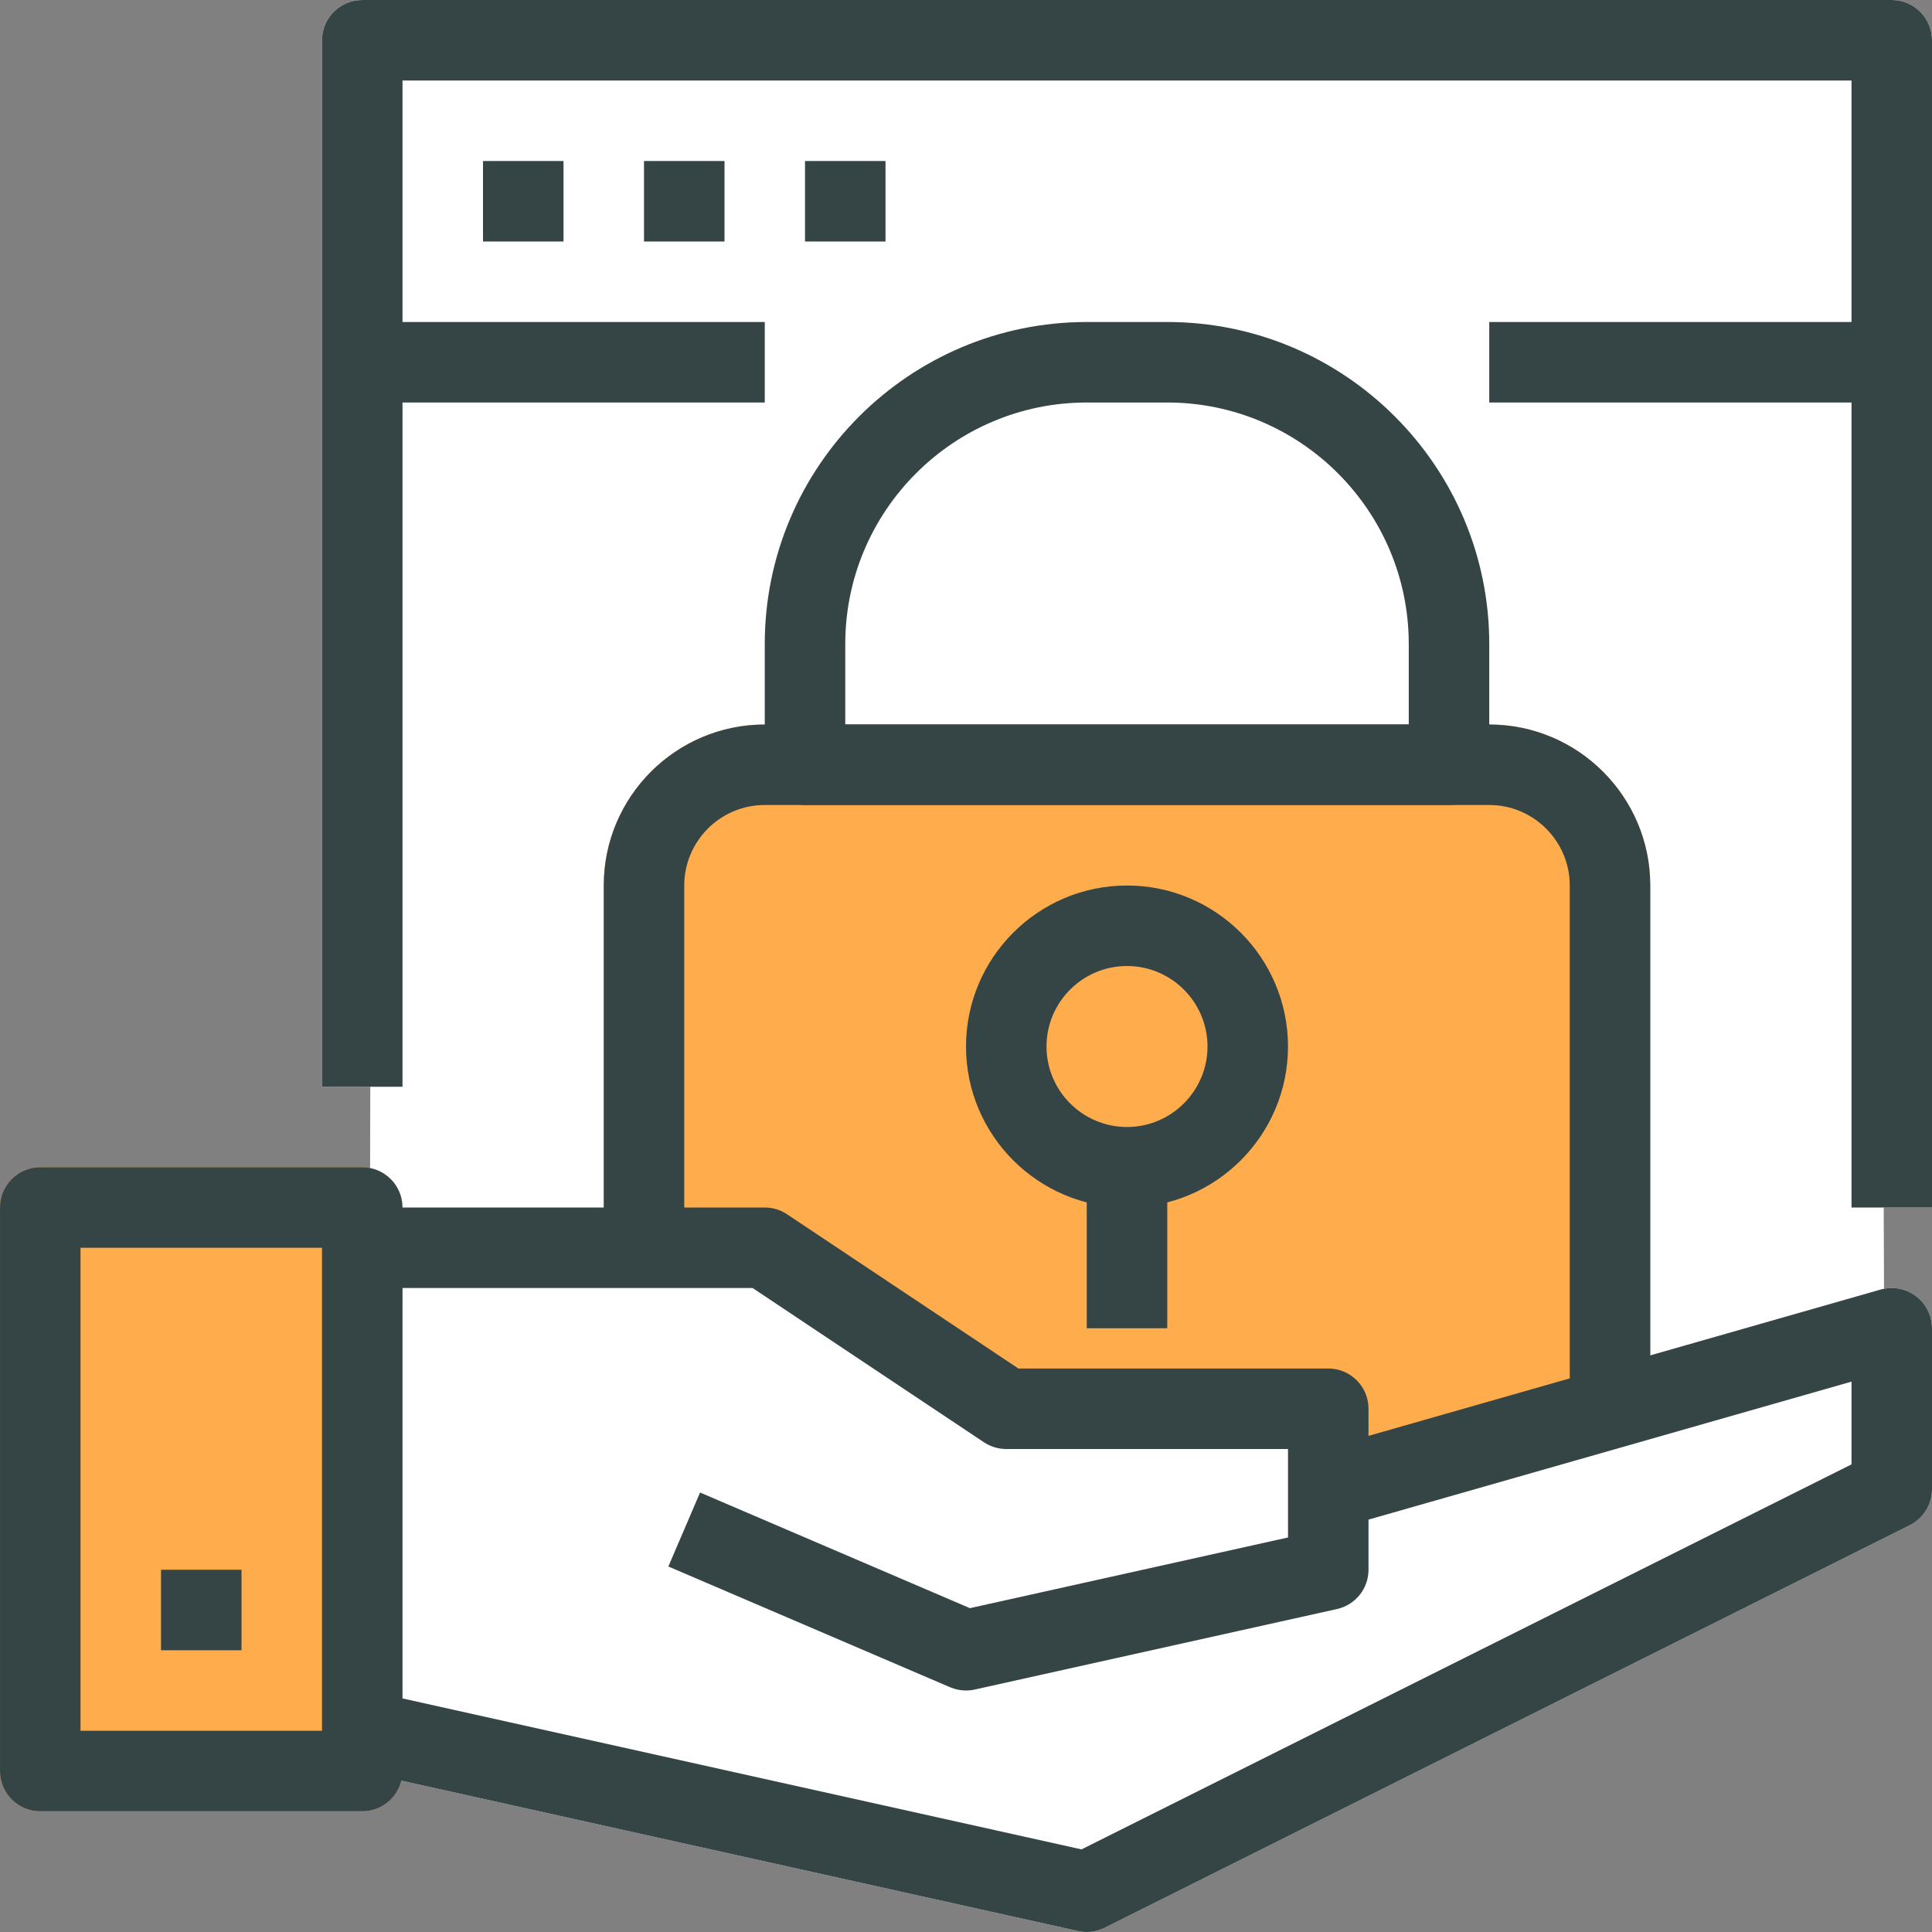
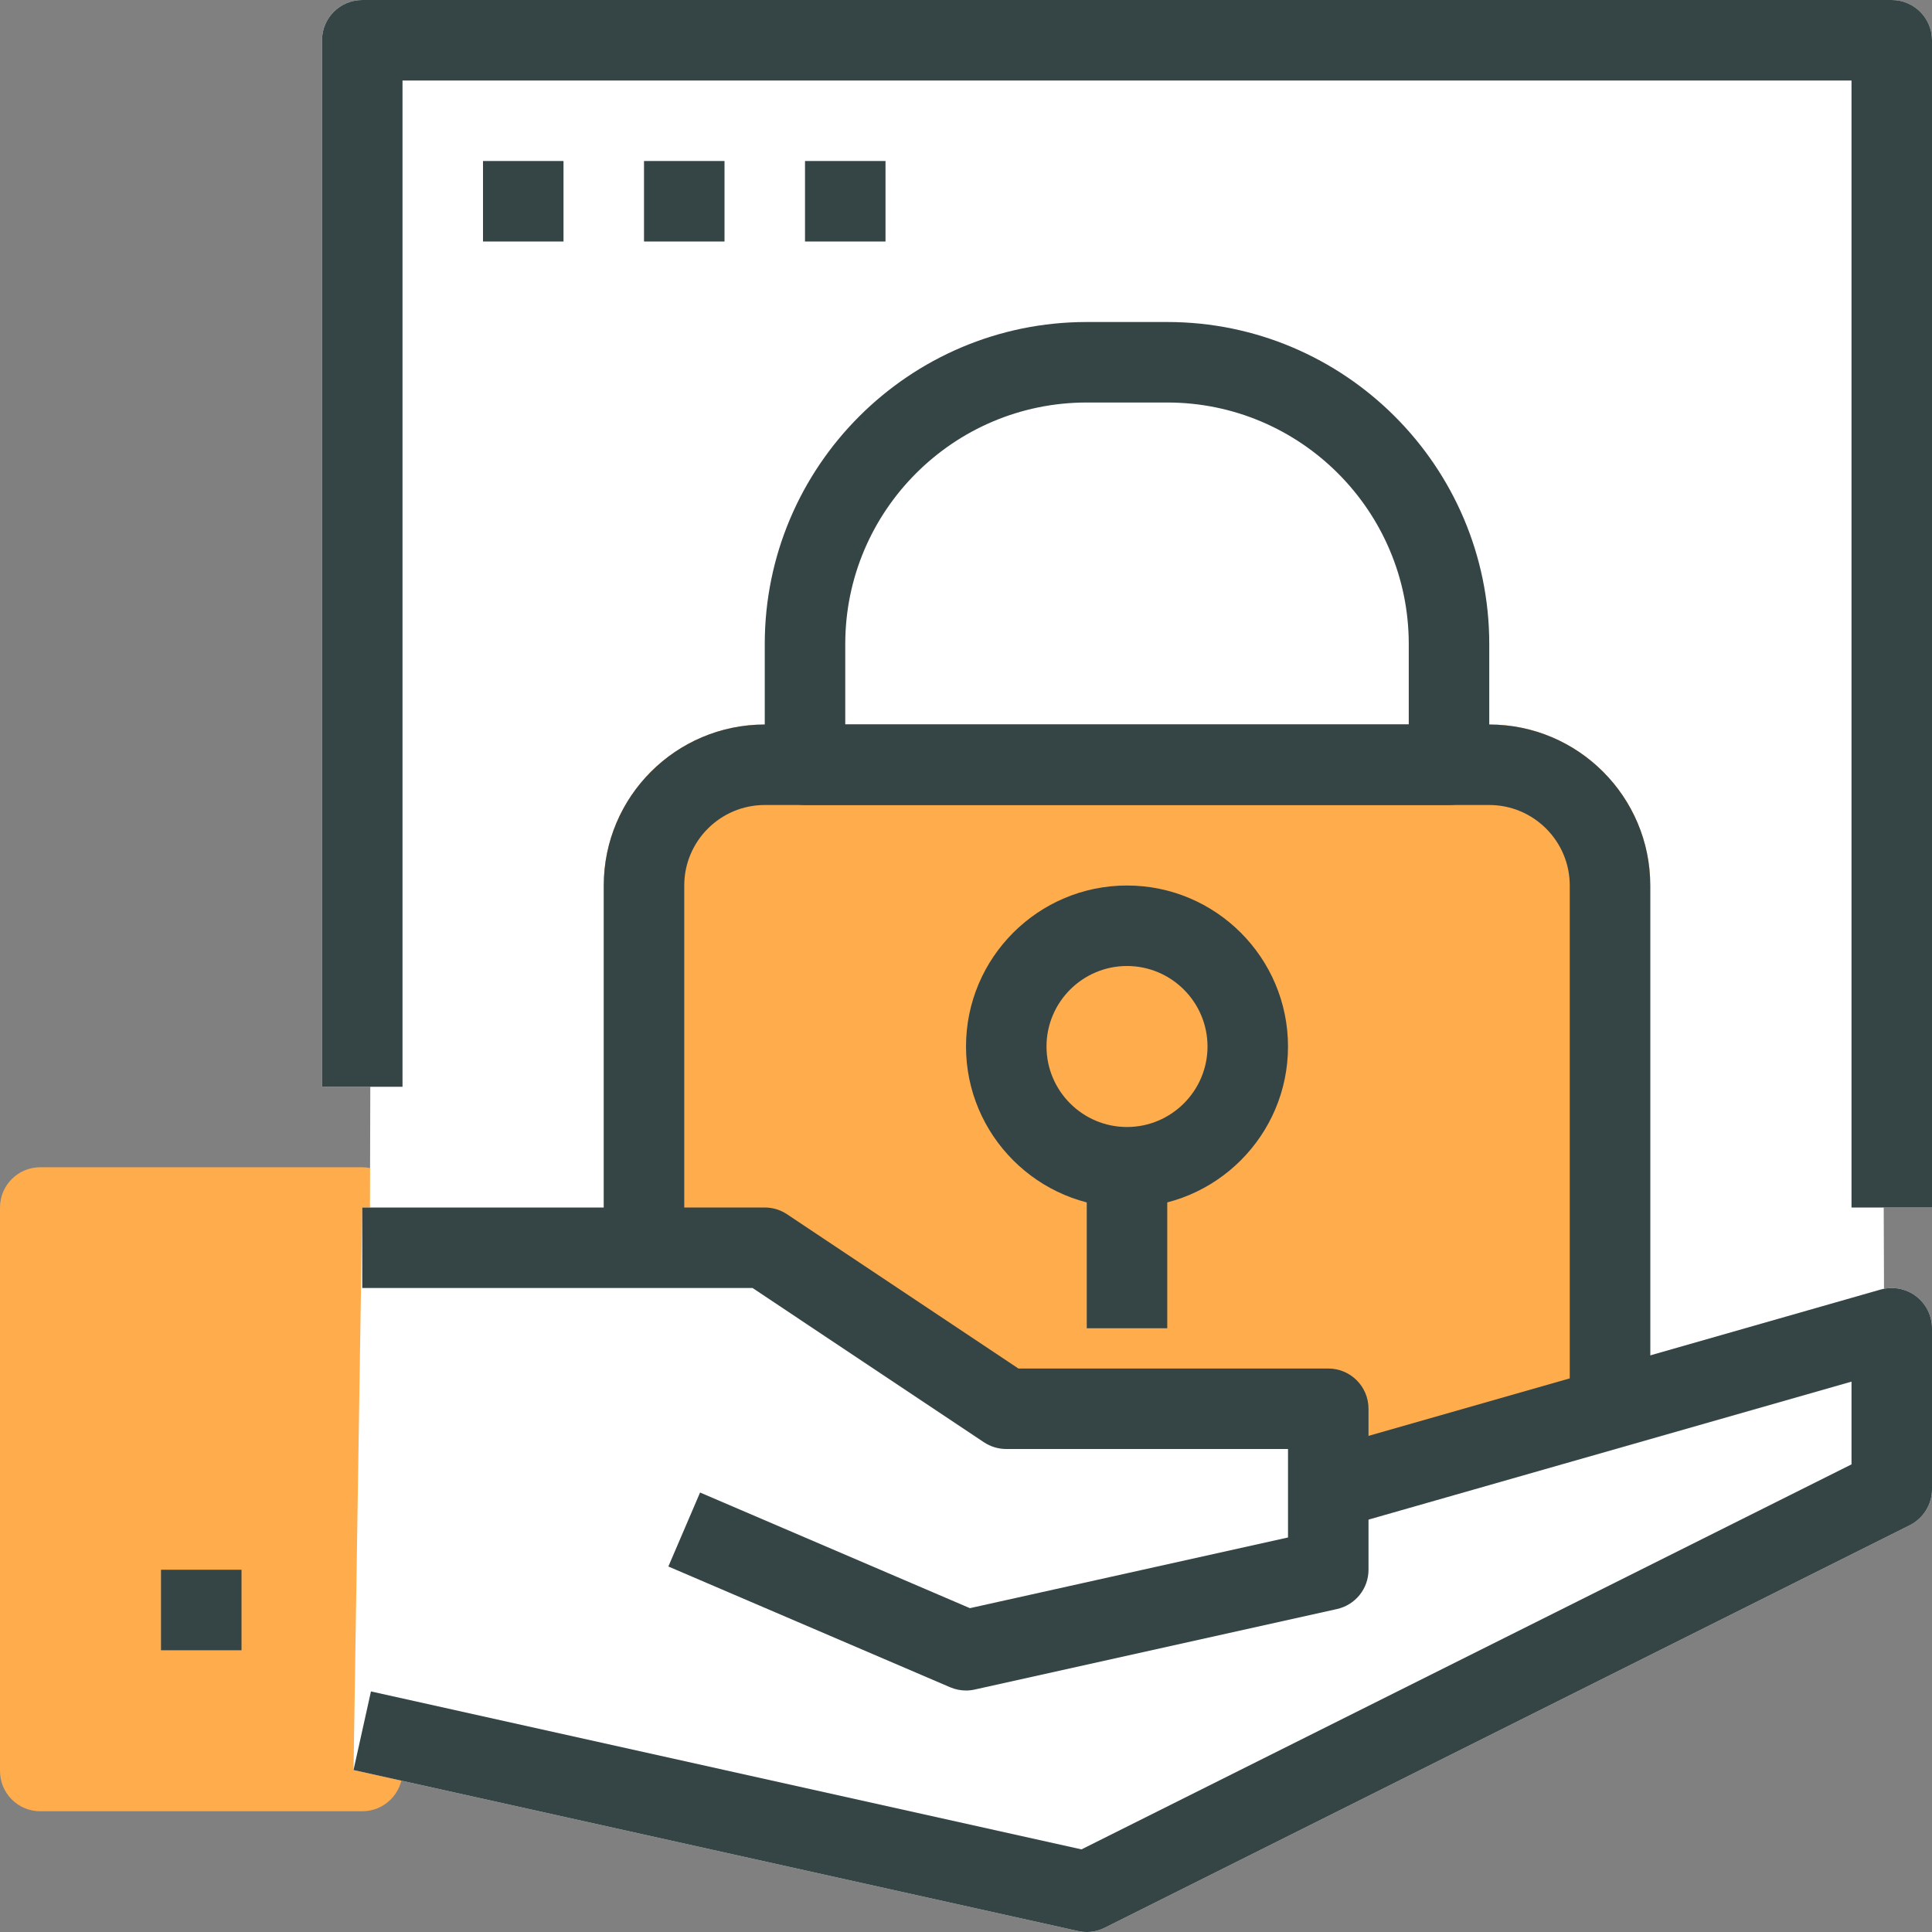
<svg xmlns="http://www.w3.org/2000/svg" width="100%" height="100%" viewBox="0 0 120 120" version="1.1" xml:space="preserve" style="fill-rule:evenodd;clip-rule:evenodd;stroke-linejoin:round;stroke-miterlimit:2;">
  <rect x="0" y="0" width="120" height="120" fill="#808080" stroke="none" />
  <g>
    <g transform="matrix(2.5,0,0,2.5,-490.462,-777.627)">
      <path d="M205.185,356.051L197.185,356.051C196.632,356.051 196.185,355.604 196.185,355.051L196.185,341.051C196.185,340.498 196.632,340.051 197.185,340.051L205.185,340.051C205.737,340.051 206.185,340.498 206.185,341.051L206.185,355.051C206.185,355.604 205.737,356.051 205.185,356.051Z" style="fill:rgb(255,172,77);fill-rule:nonzero;" />
    </g>
    <g transform="matrix(2.5,0,0,2.5,-490.462,-777.627)">
      <path d="M244.185,341.051L242.985,341.051L243.011,347.945L205.359,347.259L205.385,338.051L204.185,338.051L204.185,312.051C204.185,311.498 204.632,311.051 205.185,311.051L243.185,311.051C243.737,311.051 244.185,311.498 244.185,312.051L244.185,341.051Z" style="fill:white;fill-rule:nonzero;" />
    </g>
    <path d="M21.958,109.94L22.5,75L47.5,75C47.993,75 48.475,75.145 48.885,75.42L63.255,85L82.5,85C83.88,85 85,86.118 85,87.5L85,89.184L116.812,80.095C117.565,79.882 118.377,80.033 119.002,80.502C119.627,80.975 120,81.715 120,82.5L120,92.5C120,93.447 119.462,94.31 118.617,94.735L68.618,119.735C68.265,119.91 67.885,120 67.5,120C67.317,120 67.135,119.98 66.958,119.94L21.958,109.94Z" style="fill:white;fill-rule:nonzero;" />
    <g transform="matrix(2.5,0,0,2.5,-490.462,-777.627)">
      <path d="M237.185,346.051L235.185,346.051C235.185,346.051 231.286,347.051 230.185,347.051C230.185,347.051 221.609,346.166 221.463,346.051C221.532,346.008 217.685,343.547 217.685,344.051L213.185,342.051L211.185,342.051L211.185,333.051C211.185,330.845 212.978,329.051 215.185,329.051L233.185,329.051C235.391,329.051 237.185,330.845 237.185,333.051L237.185,346.051Z" style="fill:rgb(255,172,77);fill-rule:nonzero;" />
    </g>
    <g transform="matrix(2.5,0,0,2.5,-490.462,-777.627)">
-       <path d="M198.185,354.051L204.185,354.051L204.185,342.051L198.185,342.051L198.185,354.051ZM205.185,356.051L197.185,356.051C196.632,356.051 196.185,355.604 196.185,355.051L196.185,341.051C196.185,340.498 196.632,340.051 197.185,340.051L205.185,340.051C205.737,340.051 206.185,340.498 206.185,341.051L206.185,355.051C206.185,355.604 205.737,356.051 205.185,356.051Z" style="fill:rgb(53,69,70);fill-rule:nonzero;" />
-     </g>
+       </g>
    <g transform="matrix(2.5,0,0,2.5,-490.462,-777.627)">
      <path d="M223.185,359.051C223.112,359.051 223.039,359.043 222.968,359.027L204.968,355.027L205.401,353.074L223.054,356.998L242.185,347.433L242.185,345.377L229.458,349.013L228.91,347.089L242.91,343.089C243.211,343.004 243.536,343.064 243.786,343.252C244.036,343.441 244.185,343.737 244.185,344.051L244.185,348.051C244.185,348.43 243.97,348.775 243.632,348.945L223.632,358.945C223.491,359.015 223.339,359.051 223.185,359.051Z" style="fill:rgb(53,69,70);fill-rule:nonzero;" />
    </g>
    <g transform="matrix(2.5,0,0,2.5,-490.462,-777.627)">
      <path d="M220.185,353.051C220.05,353.051 219.915,353.023 219.79,352.97L212.79,349.97L213.578,348.132L220.282,351.005L228.185,349.249L228.185,347.051L221.185,347.051C220.987,347.051 220.794,346.992 220.63,346.883L214.882,343.051L205.185,343.051L205.185,341.051L215.185,341.051C215.382,341.051 215.575,341.109 215.739,341.219L221.487,345.051L229.185,345.051C229.737,345.051 230.185,345.498 230.185,346.051L230.185,350.051C230.185,350.52 229.859,350.925 229.401,351.027L220.401,353.027C220.33,353.043 220.257,353.051 220.185,353.051Z" style="fill:rgb(53,69,70);fill-rule:nonzero;" />
    </g>
    <g transform="matrix(2.5,0,0,2.5,-490.462,-777.627)">
      <rect x="200.185" y="350.051" width="2" height="2" style="fill:rgb(53,69,70);" />
    </g>
    <g transform="matrix(2.5,0,0,2.5,-490.462,-777.627)">
      <path d="M244.185,341.051L242.185,341.051L242.185,313.051L206.185,313.051L206.185,338.051L204.185,338.051L204.185,312.051C204.185,311.498 204.632,311.051 205.185,311.051L243.185,311.051C243.737,311.051 244.185,311.498 244.185,312.051L244.185,341.051Z" style="fill:rgb(53,69,70);fill-rule:nonzero;" />
    </g>
    <g transform="matrix(2.5,0,0,2.5,-490.462,-777.627)">
-       <rect x="233.185" y="319.051" width="10" height="2" style="fill:rgb(53,69,70);" />
-     </g>
+       </g>
    <g transform="matrix(2.5,0,0,2.5,-490.462,-777.627)">
-       <rect x="205.185" y="319.051" width="10" height="2" style="fill:rgb(53,69,70);" />
-     </g>
+       </g>
    <g transform="matrix(2.5,0,0,2.5,-490.462,-777.627)">
      <rect x="208.185" y="315.051" width="2" height="2" style="fill:rgb(53,69,70);" />
    </g>
    <g transform="matrix(2.5,0,0,2.5,-490.462,-777.627)">
      <rect x="212.185" y="315.051" width="2" height="2" style="fill:rgb(53,69,70);" />
    </g>
    <g transform="matrix(2.5,0,0,2.5,-490.462,-777.627)">
      <rect x="216.185" y="315.051" width="2" height="2" style="fill:rgb(53,69,70);" />
    </g>
    <g transform="matrix(2.5,0,0,2.5,-490.462,-777.627)">
      <path d="M237.185,346.051L235.185,346.051L235.185,333.051C235.185,331.948 234.286,331.051 233.185,331.051L215.185,331.051C214.082,331.051 213.185,331.948 213.185,333.051L213.185,342.051L211.185,342.051L211.185,333.051C211.185,330.845 212.978,329.051 215.185,329.051L233.185,329.051C235.391,329.051 237.185,330.845 237.185,333.051L237.185,346.051Z" style="fill:rgb(53,69,70);fill-rule:nonzero;" />
    </g>
    <g transform="matrix(2.5,0,0,2.5,-490.462,-777.627)">
      <path d="M217.185,329.051L231.185,329.051L231.185,327.051C231.185,323.742 228.493,321.051 225.185,321.051L223.185,321.051C219.876,321.051 217.185,323.742 217.185,327.051L217.185,329.051ZM232.185,331.051L216.185,331.051C215.632,331.051 215.185,330.604 215.185,330.051L215.185,327.051C215.185,322.64 218.773,319.051 223.185,319.051L225.185,319.051C229.595,319.051 233.185,322.64 233.185,327.051L233.185,330.051C233.185,330.604 232.737,331.051 232.185,331.051Z" style="fill:rgb(53,69,70);fill-rule:nonzero;" />
    </g>
    <g transform="matrix(2.5,0,0,2.5,-490.462,-777.627)">
      <path d="M224.185,335.051C223.082,335.051 222.185,335.948 222.185,337.051C222.185,338.153 223.082,339.051 224.185,339.051C225.286,339.051 226.185,338.153 226.185,337.051C226.185,335.948 225.286,335.051 224.185,335.051ZM224.185,341.051C221.978,341.051 220.185,339.257 220.185,337.051C220.185,334.845 221.978,333.051 224.185,333.051C226.391,333.051 228.185,334.845 228.185,337.051C228.185,339.257 226.391,341.051 224.185,341.051Z" style="fill:rgb(53,69,70);fill-rule:nonzero;" />
    </g>
    <g transform="matrix(2.5,0,0,2.5,-490.462,-777.627)">
      <rect x="223.185" y="340.051" width="2" height="4" style="fill:rgb(53,69,70);" />
    </g>
  </g>
</svg>